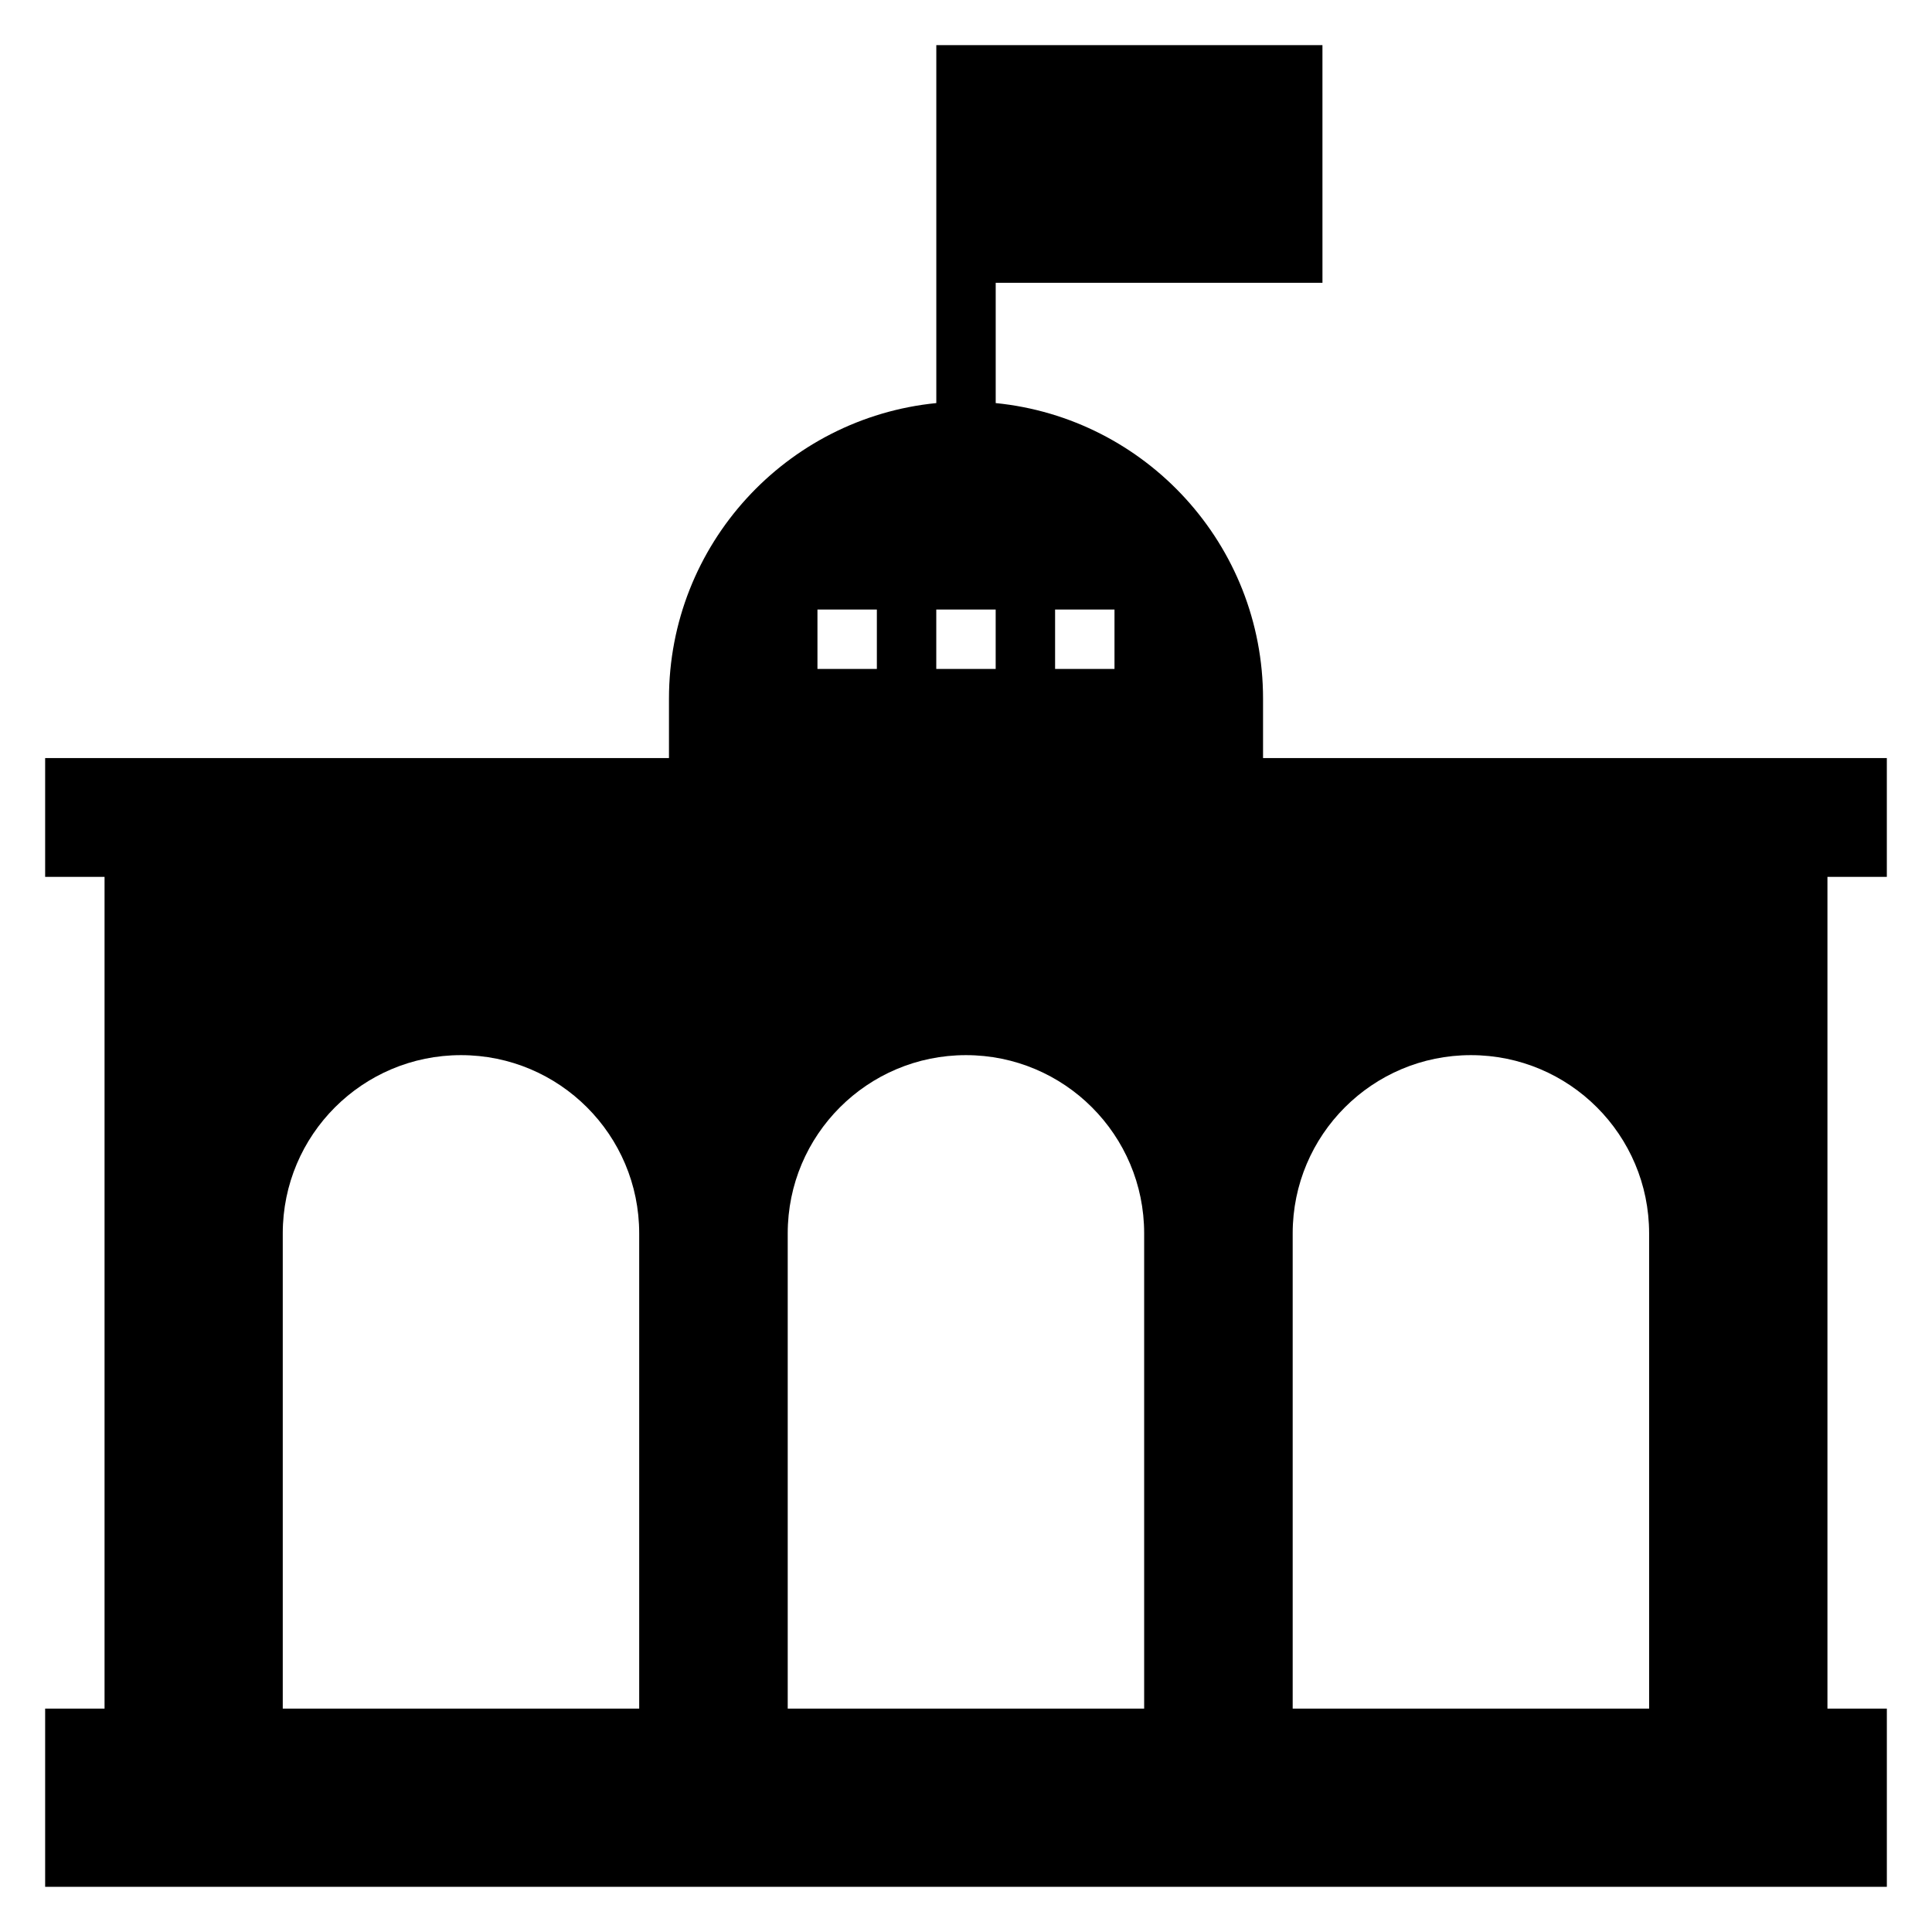
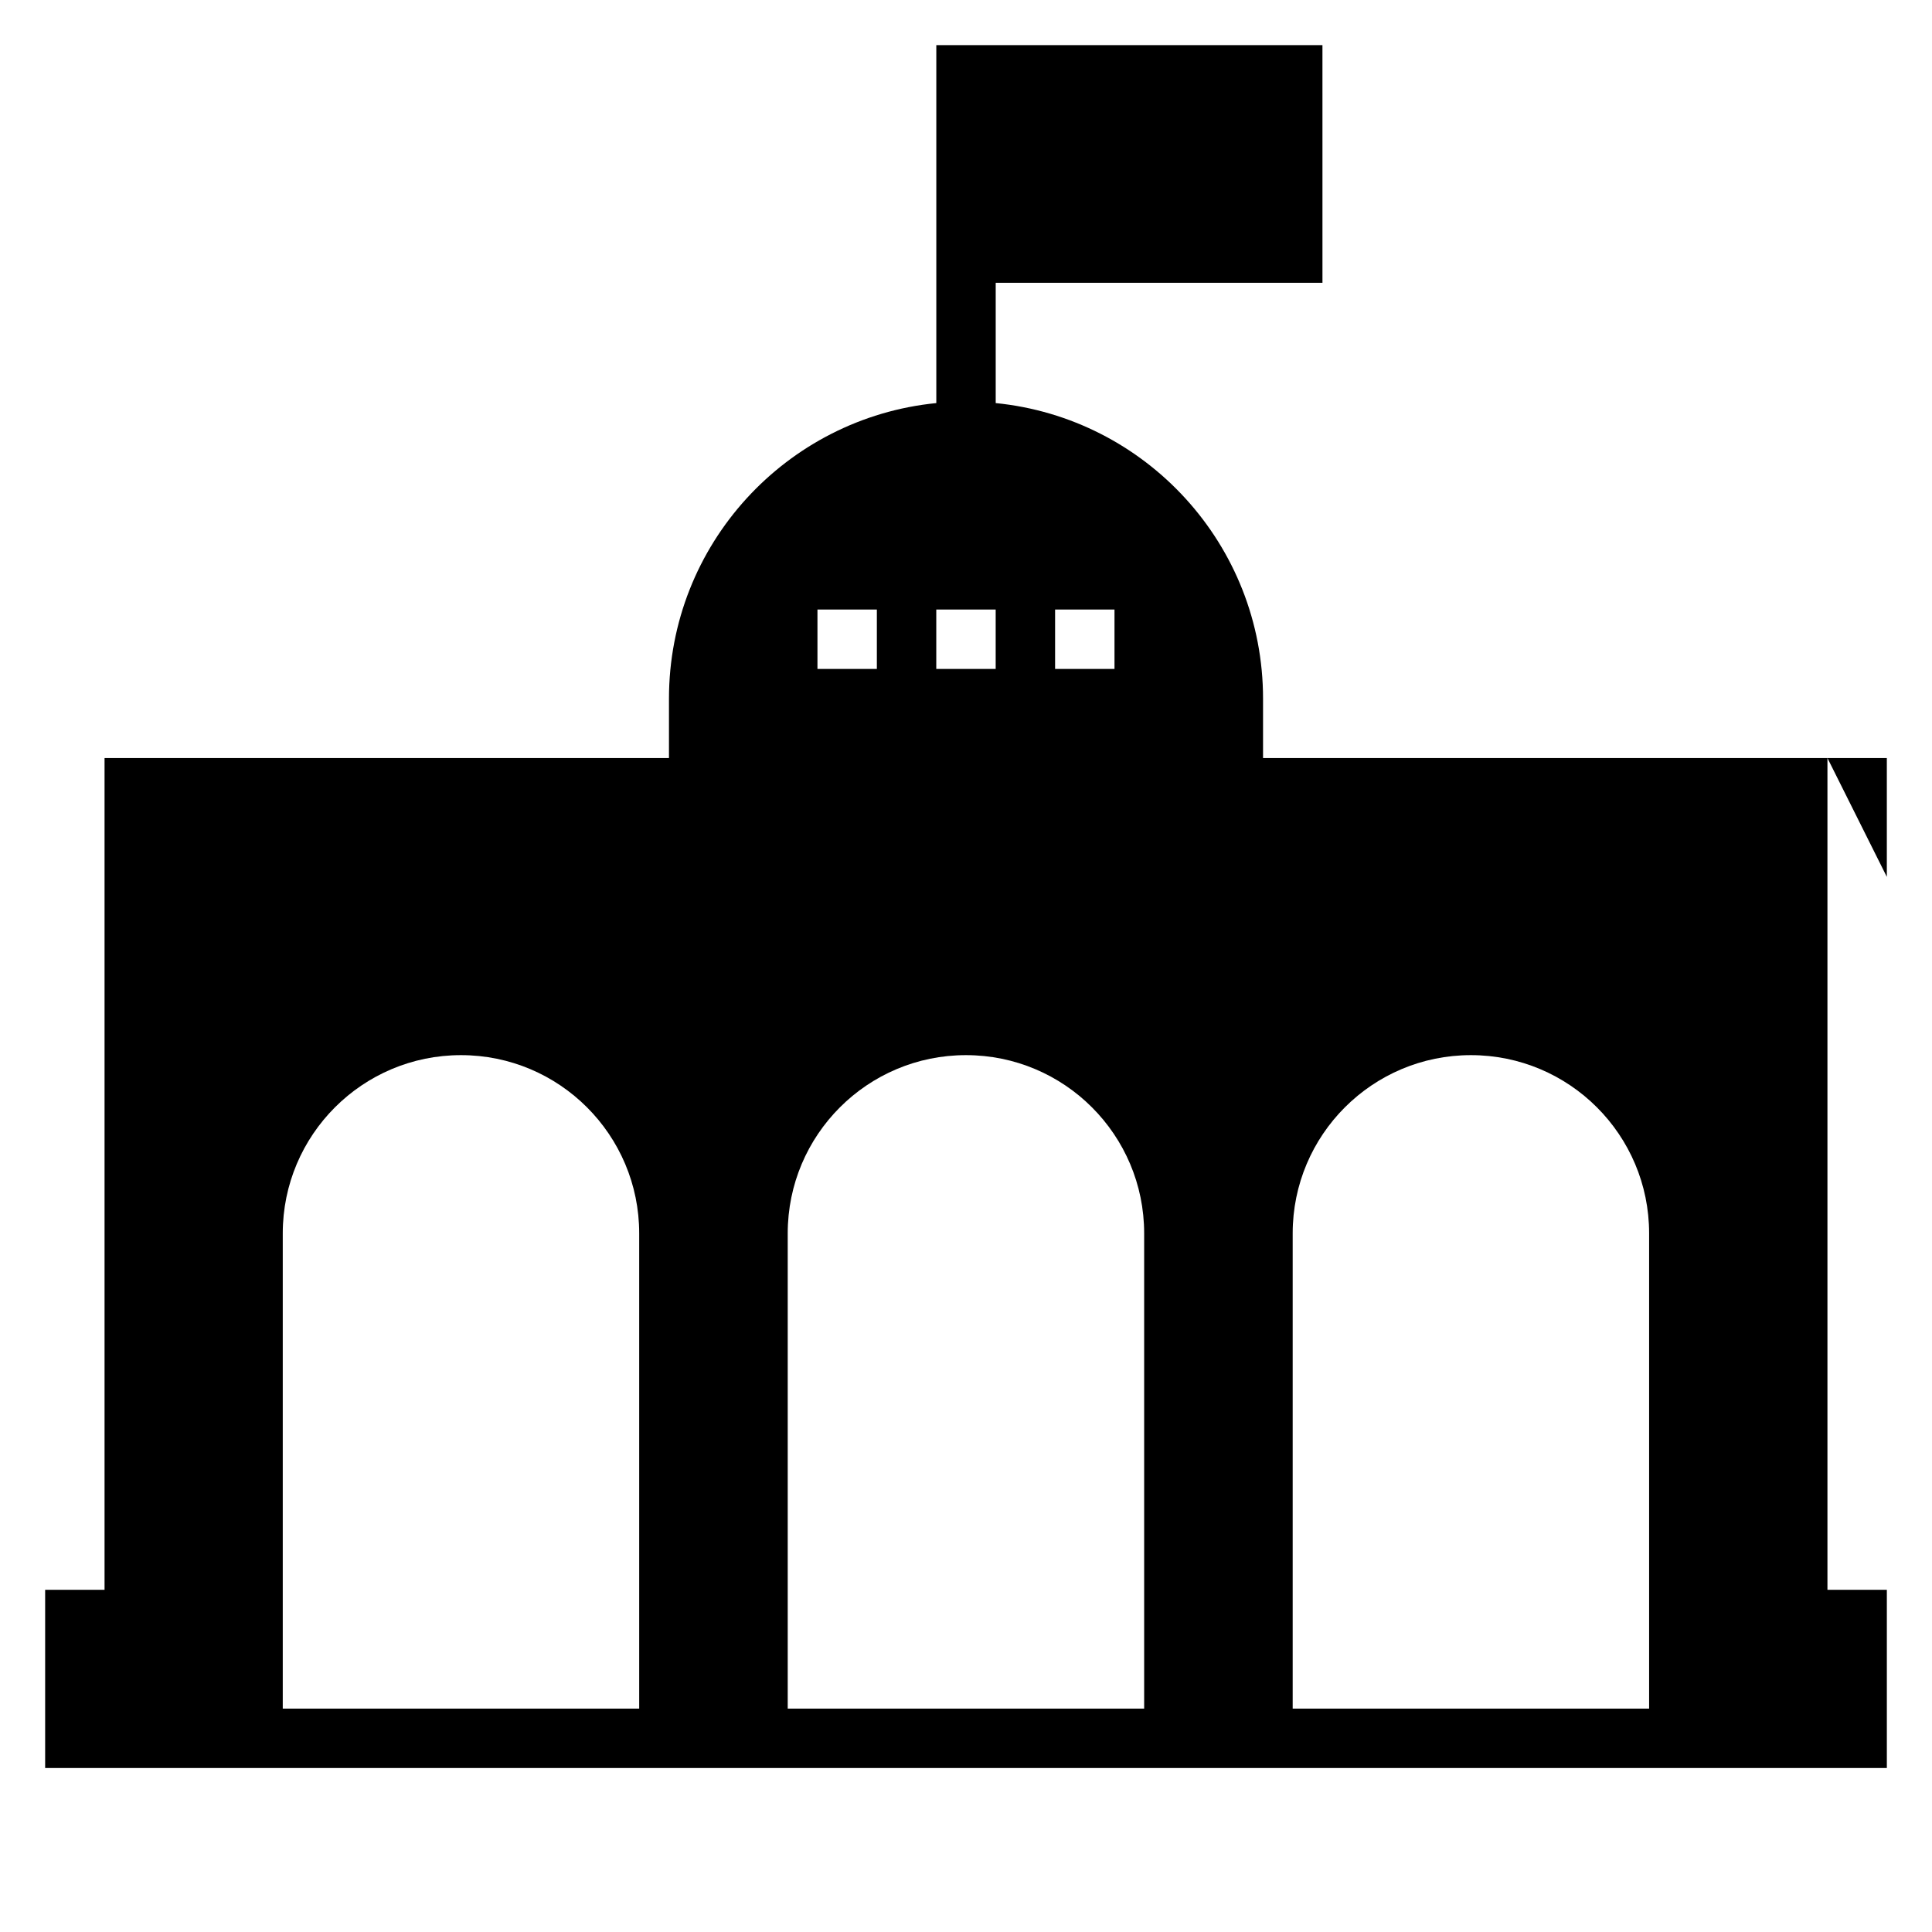
<svg xmlns="http://www.w3.org/2000/svg" fill="#000000" width="800px" height="800px" version="1.1" viewBox="144 144 512 512">
-   <path d="m644.03 376.38v-31.488h-165.31v-15.742c0-40.816-31.07-74.375-70.848-78.328v-31.883h86.594l-0.004-62.977h-102.33v94.859c-39.777 3.953-70.848 37.504-70.848 78.328v15.742h-165.32v31.488h15.742v220.42h-15.742v47.23h488.07v-47.23h-15.742v-220.42zm-220.42-70.848h15.742v15.742h-15.742zm-31.488 0h15.742v15.742h-15.742zm-31.488 0h15.742v15.742h-15.742zm-141.7 291.27v-125.95c0-26.086 21.145-47.23 47.23-47.23s47.23 21.145 47.23 47.23v125.95zm133.82 0v-125.95c0-26.086 21.145-47.23 47.23-47.23 26.086 0 47.23 21.145 47.23 47.23v125.95zm133.82 0v-125.95c0-26.086 21.145-47.23 47.23-47.23 26.086 0 47.23 21.145 47.23 47.23v125.95z" />
+   <path d="m644.03 376.38v-31.488h-165.31v-15.742c0-40.816-31.07-74.375-70.848-78.328v-31.883h86.594l-0.004-62.977h-102.33v94.859c-39.777 3.953-70.848 37.504-70.848 78.328v15.742h-165.32h15.742v220.42h-15.742v47.23h488.07v-47.23h-15.742v-220.42zm-220.42-70.848h15.742v15.742h-15.742zm-31.488 0h15.742v15.742h-15.742zm-31.488 0h15.742v15.742h-15.742zm-141.7 291.27v-125.95c0-26.086 21.145-47.23 47.23-47.23s47.23 21.145 47.23 47.23v125.95zm133.82 0v-125.95c0-26.086 21.145-47.23 47.23-47.23 26.086 0 47.23 21.145 47.23 47.23v125.95zm133.82 0v-125.95c0-26.086 21.145-47.23 47.23-47.23 26.086 0 47.23 21.145 47.23 47.23v125.95z" />
</svg>